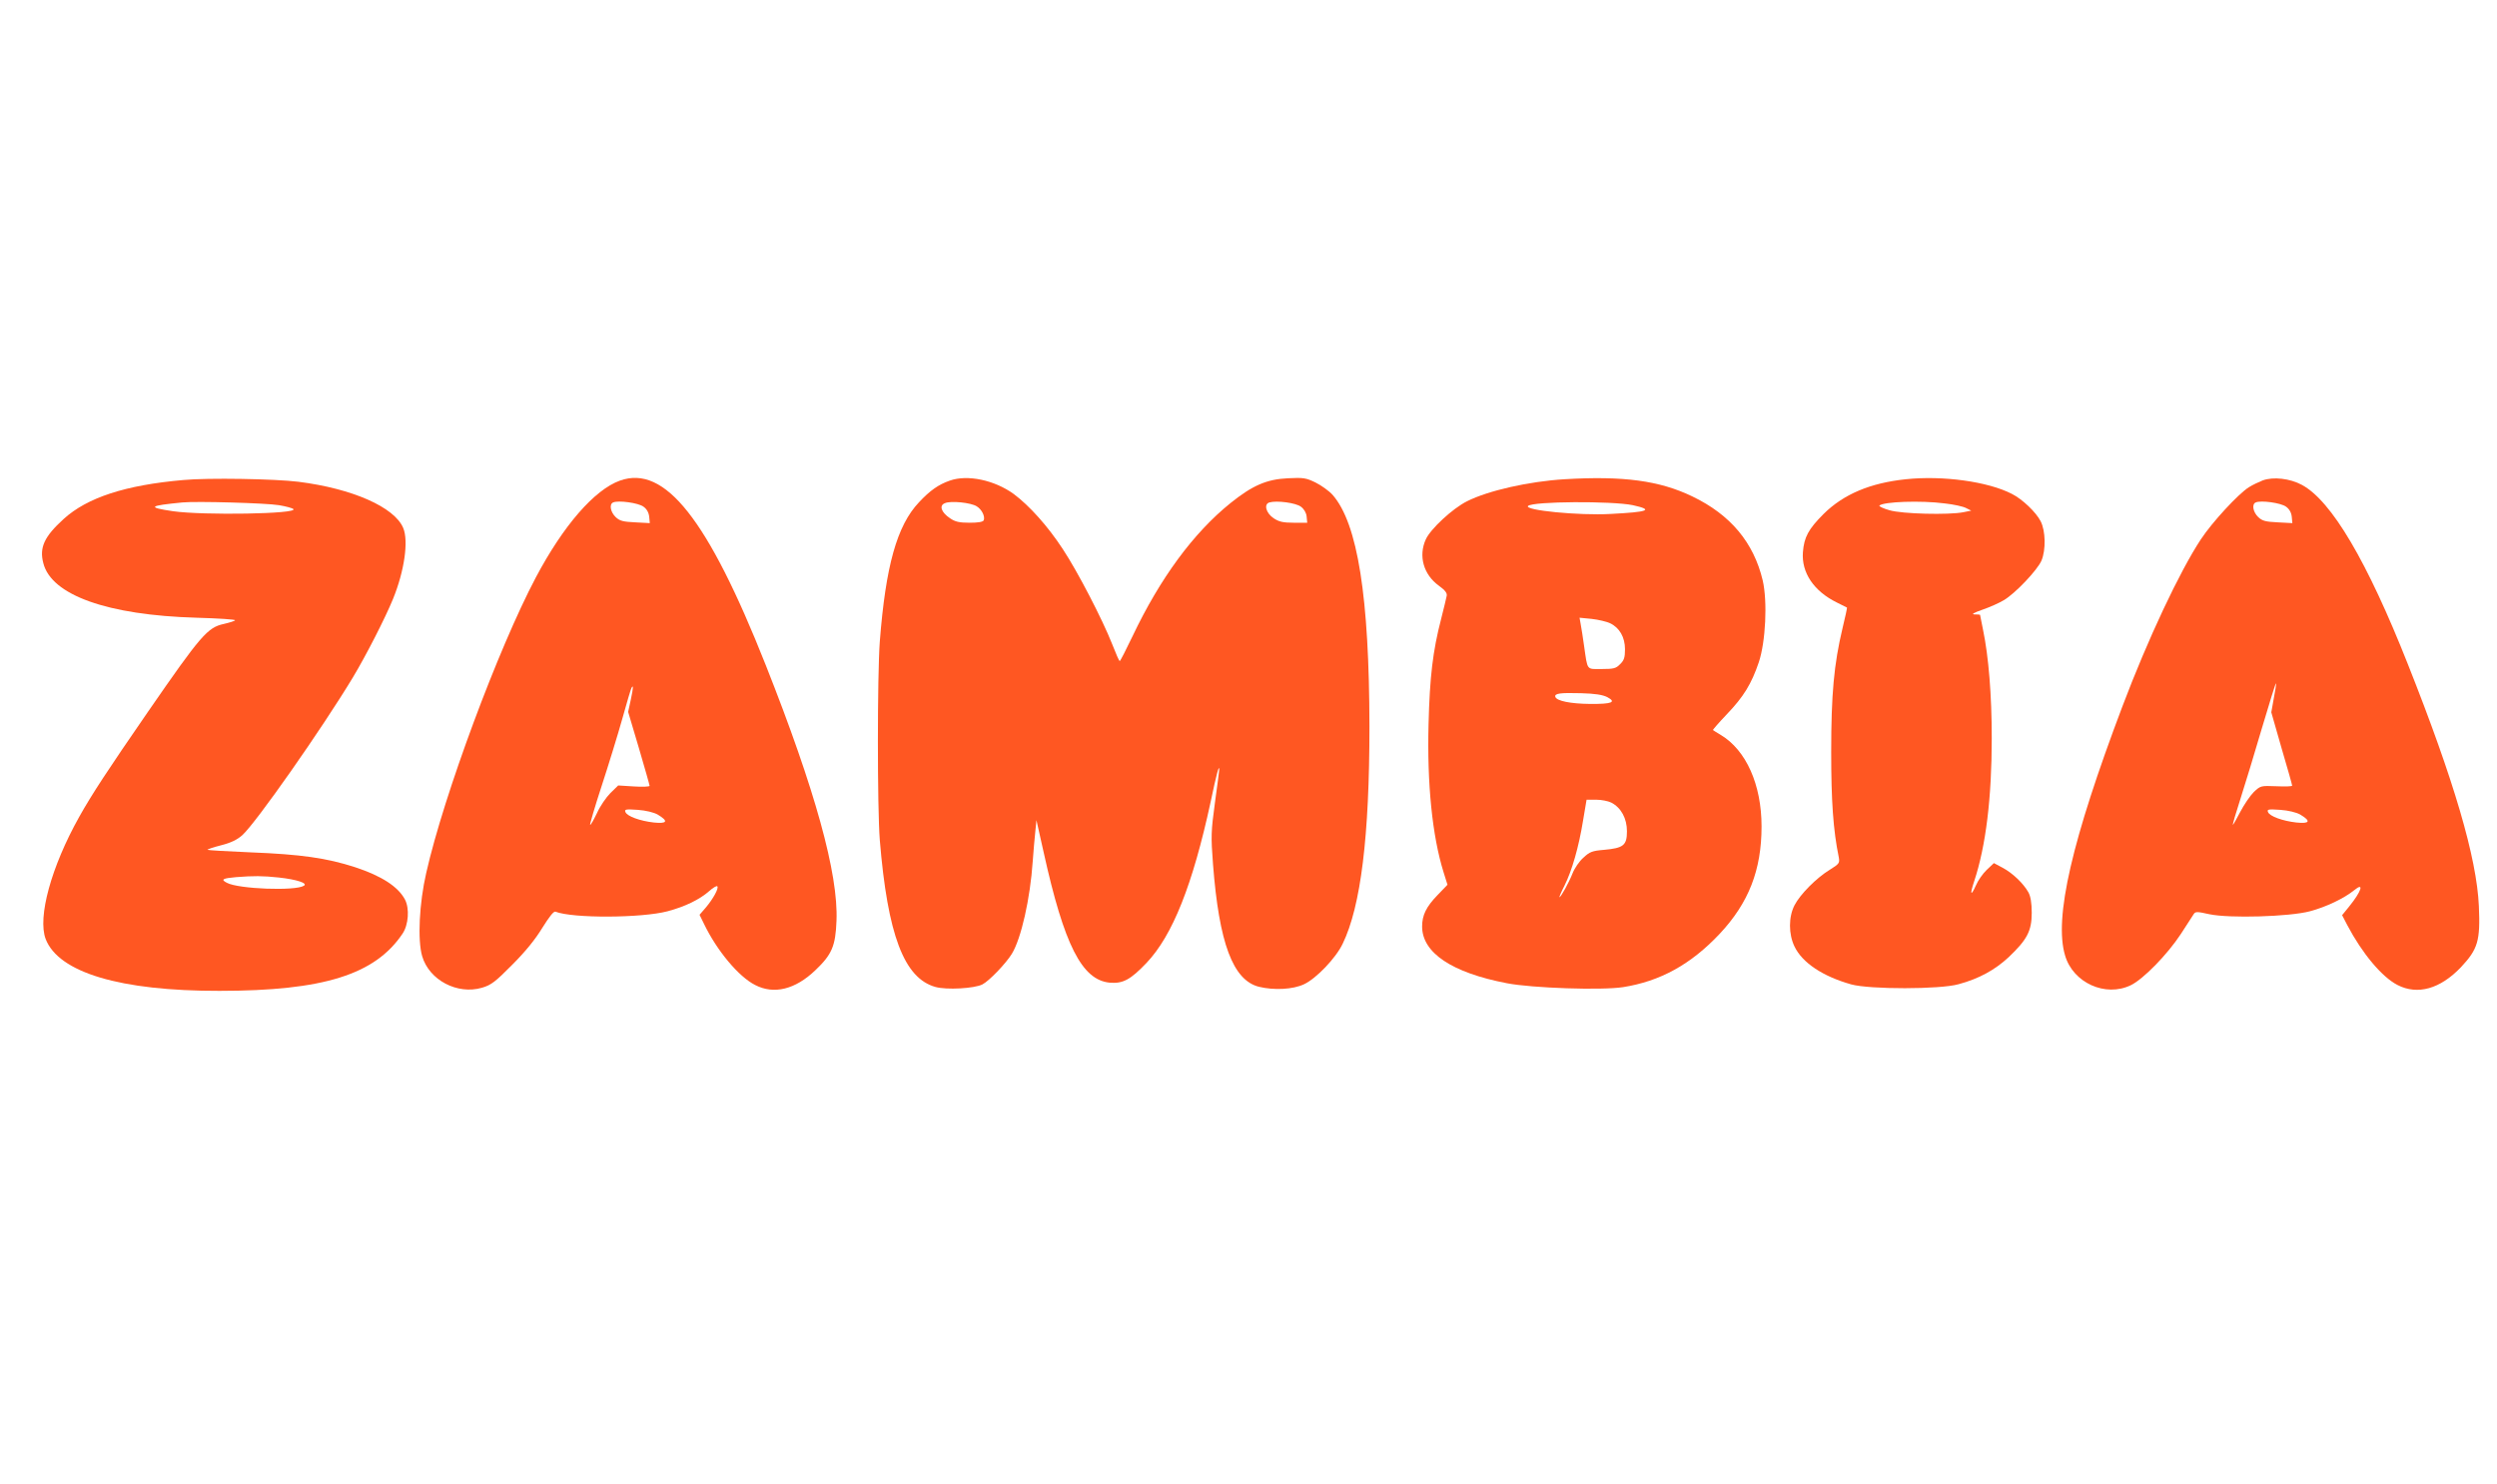
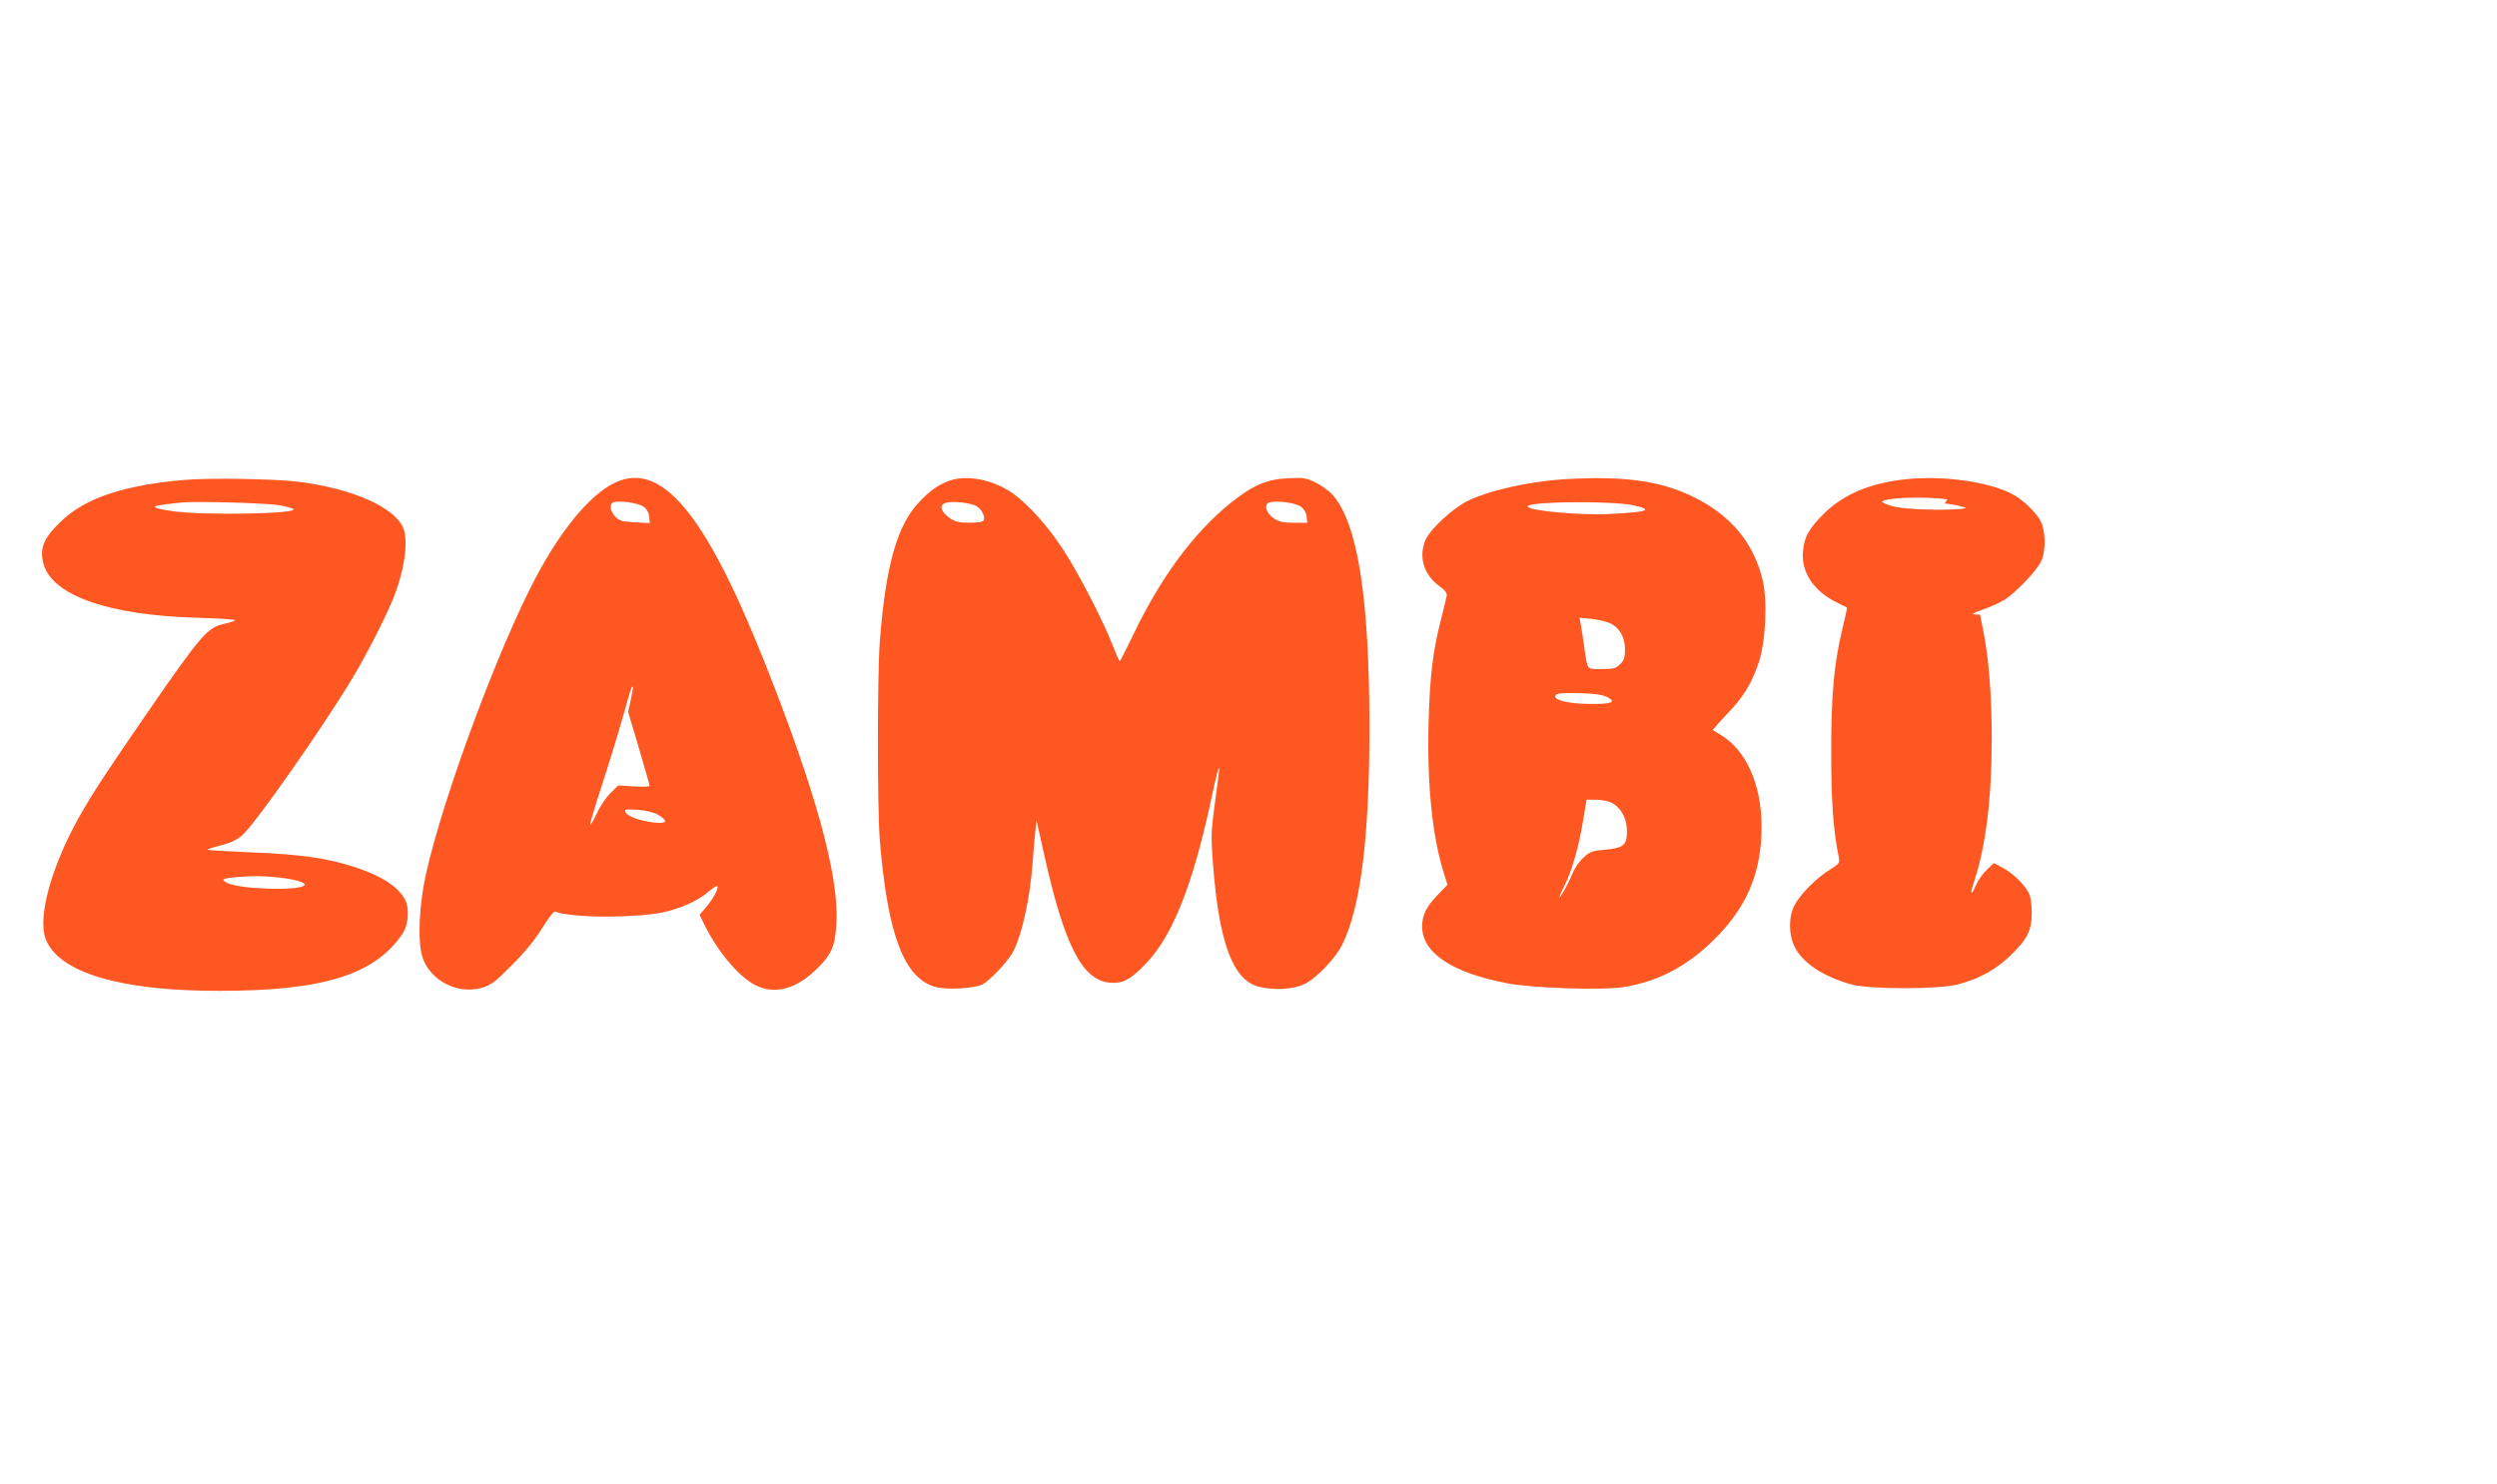
<svg xmlns="http://www.w3.org/2000/svg" version="1.0" width="1280pt" height="761pt" viewBox="0 0 1280 761" preserveAspectRatio="xMidYMid meet">
  <g transform="translate(0,761) scale(0.1,-0.1)" fill="#ff5722" stroke="none">
    <path d="M940 5149 c-298 -26 -493 -90 -614 -200 -99 -90 -125 -146 -104 -226 41 -164 329 -267 785 -280 111 -3 200 -9 198 -13 -2 -4 -28 -12 -58 -19 -83 -18 -117 -57 -389 -451 -207 -300 -287 -422 -352 -538 -144 -257 -214 -515 -172 -626 66 -172 382 -267 891 -266 532 0 798 83 939 294 30 45 36 128 12 174 -35 66 -119 121 -256 166 -145 47 -278 66 -534 76 -120 5 -220 11 -222 13 -3 2 28 13 68 23 52 13 84 29 110 52 70 63 409 547 567 809 69 115 166 305 206 403 58 143 80 296 52 363 -45 107 -260 202 -537 237 -118 15 -464 21 -590 9z m490 -129 c36 -6 69 -15 74 -20 25 -25 -460 -33 -617 -11 -134 20 -126 28 48 45 72 7 429 -3 495 -14z m0 -1909 c91 -10 149 -29 128 -42 -44 -28 -336 -17 -395 15 -33 17 -22 23 47 29 89 7 136 7 220 -2z" />
    <path d="M3178 5146 c-131 -47 -290 -230 -431 -496 -192 -363 -472 -1116 -562 -1515 -36 -156 -45 -345 -21 -427 36 -123 180 -199 307 -162 47 14 68 30 155 118 68 68 118 130 154 189 35 56 58 86 67 83 89 -35 443 -33 575 2 90 24 164 60 213 103 20 18 39 29 42 25 9 -9 -21 -64 -59 -109 l-32 -37 23 -47 c66 -137 178 -271 262 -313 96 -50 206 -23 309 76 84 80 103 123 108 253 10 240 -109 671 -363 1312 -297 749 -517 1027 -747 945z m121 -134 c17 -12 27 -31 29 -52 l3 -32 -75 4 c-62 3 -79 7 -100 27 -27 26 -34 66 -13 75 26 12 130 -2 156 -22z m-65 -987 l-14 -65 55 -185 c30 -102 55 -190 55 -194 0 -4 -36 -6 -81 -3 l-80 5 -40 -39 c-21 -21 -53 -67 -69 -103 -17 -35 -32 -62 -35 -60 -2 3 24 92 59 199 35 107 83 263 106 345 23 83 44 153 47 158 10 18 10 3 -3 -58z m137 -591 c57 -34 50 -48 -19 -41 -71 8 -138 32 -146 54 -6 14 3 15 63 11 42 -3 82 -13 102 -24z" />
    <path d="M4869 5146 c-58 -20 -102 -51 -158 -111 -113 -119 -171 -327 -201 -714 -13 -175 -13 -853 0 -1018 40 -485 124 -708 285 -753 57 -16 200 -8 241 13 35 18 121 108 151 157 48 79 94 283 107 475 4 50 9 117 13 150 l6 60 37 -165 c105 -475 196 -654 338 -668 68 -6 107 15 189 101 134 141 237 401 329 826 31 148 44 194 44 165 0 -5 -10 -81 -22 -169 -20 -148 -21 -172 -10 -315 31 -405 102 -595 235 -629 78 -19 175 -14 232 13 62 29 163 134 198 208 93 192 137 551 137 1113 -1 664 -60 1041 -189 1188 -18 20 -57 48 -87 63 -49 24 -63 26 -142 22 -109 -5 -182 -37 -294 -127 -190 -153 -361 -385 -503 -684 -33 -69 -62 -126 -65 -126 -3 -1 -20 38 -39 87 -50 127 -177 372 -253 487 -78 119 -171 222 -251 282 -99 72 -238 101 -328 69z m138 -132 c26 -16 43 -51 36 -71 -4 -9 -28 -13 -73 -13 -53 0 -74 5 -100 23 -45 30 -57 65 -27 77 30 14 135 3 164 -16z m1662 -2 c16 -12 27 -31 29 -50 l3 -32 -69 0 c-55 0 -76 5 -103 23 -39 26 -52 72 -22 81 38 11 136 -2 162 -22z" />
    <path d="M8020 5153 c-182 -11 -391 -58 -500 -113 -74 -37 -187 -142 -211 -195 -39 -85 -12 -181 67 -238 32 -23 43 -38 40 -52 -2 -11 -15 -65 -29 -120 -42 -162 -58 -295 -64 -537 -8 -307 19 -574 77 -760 l20 -64 -51 -53 c-58 -60 -79 -103 -79 -161 0 -135 153 -237 435 -291 129 -25 485 -37 595 -20 190 30 347 116 495 273 149 159 215 327 215 551 0 214 -79 391 -209 469 -20 12 -38 23 -40 25 -2 1 30 38 71 81 86 90 126 155 164 267 35 105 45 310 20 419 -46 194 -165 337 -361 431 -168 81 -354 106 -655 88z m350 -133 c109 -24 82 -35 -115 -45 -161 -9 -444 19 -422 41 24 24 431 26 537 4z m-117 -605 c49 -23 77 -72 77 -134 0 -42 -5 -57 -25 -76 -21 -22 -33 -25 -94 -25 -80 0 -72 -11 -91 120 -6 41 -13 90 -17 109 l-6 34 62 -6 c35 -4 77 -14 94 -22z m-14 -379 c49 -26 24 -36 -89 -35 -98 1 -170 15 -177 36 -6 18 24 22 132 19 72 -2 110 -8 134 -20z m21 -541 c50 -26 80 -81 80 -147 0 -72 -18 -86 -117 -95 -61 -5 -74 -10 -106 -40 -21 -18 -46 -55 -56 -81 -19 -48 -60 -122 -67 -122 -2 0 9 27 26 60 38 76 73 197 95 333 l18 107 49 0 c27 0 62 -7 78 -15z" />
-     <path d="M9770 5153 c-183 -19 -320 -77 -422 -178 -78 -78 -100 -119 -106 -196 -8 -105 56 -200 174 -258 27 -13 50 -25 52 -26 1 -1 -9 -49 -23 -106 -44 -185 -58 -338 -58 -634 0 -251 10 -400 39 -541 5 -29 2 -33 -46 -63 -69 -42 -152 -126 -181 -182 -31 -60 -31 -148 0 -212 40 -83 145 -153 291 -194 94 -26 455 -26 550 1 104 28 186 73 256 138 95 90 119 135 119 228 0 51 -6 85 -17 105 -25 45 -81 99 -132 126 l-45 24 -37 -35 c-20 -19 -45 -55 -55 -79 -27 -60 -32 -48 -9 21 60 181 90 428 90 733 0 222 -16 419 -45 558 -8 40 -15 73 -15 75 0 1 -12 2 -27 2 -20 0 -7 8 39 24 38 13 87 35 110 49 58 34 172 154 193 203 23 55 21 152 -4 201 -23 46 -94 114 -148 141 -122 63 -354 95 -543 75z m199 -124 c46 -5 96 -16 110 -24 l26 -13 -40 -8 c-75 -15 -315 -9 -379 10 -32 9 -55 20 -52 24 21 20 213 27 335 11z" />
-     <path d="M11599 5147 c-20 -8 -52 -23 -71 -35 -54 -34 -188 -179 -246 -267 -109 -165 -272 -512 -402 -856 -259 -685 -352 -1086 -294 -1278 41 -140 207 -215 337 -152 64 31 187 157 256 262 31 48 61 94 66 102 9 14 17 14 80 0 103 -22 411 -13 516 15 83 22 175 66 227 108 53 44 38 -5 -27 -85 l-35 -43 27 -52 c76 -144 177 -265 257 -306 103 -53 219 -20 325 91 87 93 100 135 92 314 -11 247 -127 643 -364 1240 -209 528 -391 837 -543 919 -61 33 -147 43 -201 23z m120 -135 c17 -12 27 -31 29 -52 l3 -32 -75 4 c-62 3 -79 7 -100 27 -27 26 -34 66 -13 75 26 12 130 -2 156 -22z m-63 -981 l-13 -73 53 -185 c30 -101 54 -187 54 -191 0 -4 -36 -5 -81 -3 -80 3 -81 3 -116 -30 -19 -19 -50 -65 -70 -103 -19 -37 -36 -66 -37 -65 -2 2 16 63 39 134 23 72 73 235 110 362 38 128 70 231 72 230 2 -2 -3 -36 -11 -76z m135 -597 c57 -34 50 -48 -19 -41 -71 8 -138 32 -146 54 -6 14 3 15 63 11 42 -3 82 -13 102 -24z" />
+     <path d="M9770 5153 c-183 -19 -320 -77 -422 -178 -78 -78 -100 -119 -106 -196 -8 -105 56 -200 174 -258 27 -13 50 -25 52 -26 1 -1 -9 -49 -23 -106 -44 -185 -58 -338 -58 -634 0 -251 10 -400 39 -541 5 -29 2 -33 -46 -63 -69 -42 -152 -126 -181 -182 -31 -60 -31 -148 0 -212 40 -83 145 -153 291 -194 94 -26 455 -26 550 1 104 28 186 73 256 138 95 90 119 135 119 228 0 51 -6 85 -17 105 -25 45 -81 99 -132 126 l-45 24 -37 -35 c-20 -19 -45 -55 -55 -79 -27 -60 -32 -48 -9 21 60 181 90 428 90 733 0 222 -16 419 -45 558 -8 40 -15 73 -15 75 0 1 -12 2 -27 2 -20 0 -7 8 39 24 38 13 87 35 110 49 58 34 172 154 193 203 23 55 21 152 -4 201 -23 46 -94 114 -148 141 -122 63 -354 95 -543 75z m199 -124 c46 -5 96 -16 110 -24 c-75 -15 -315 -9 -379 10 -32 9 -55 20 -52 24 21 20 213 27 335 11z" />
  </g>
</svg>